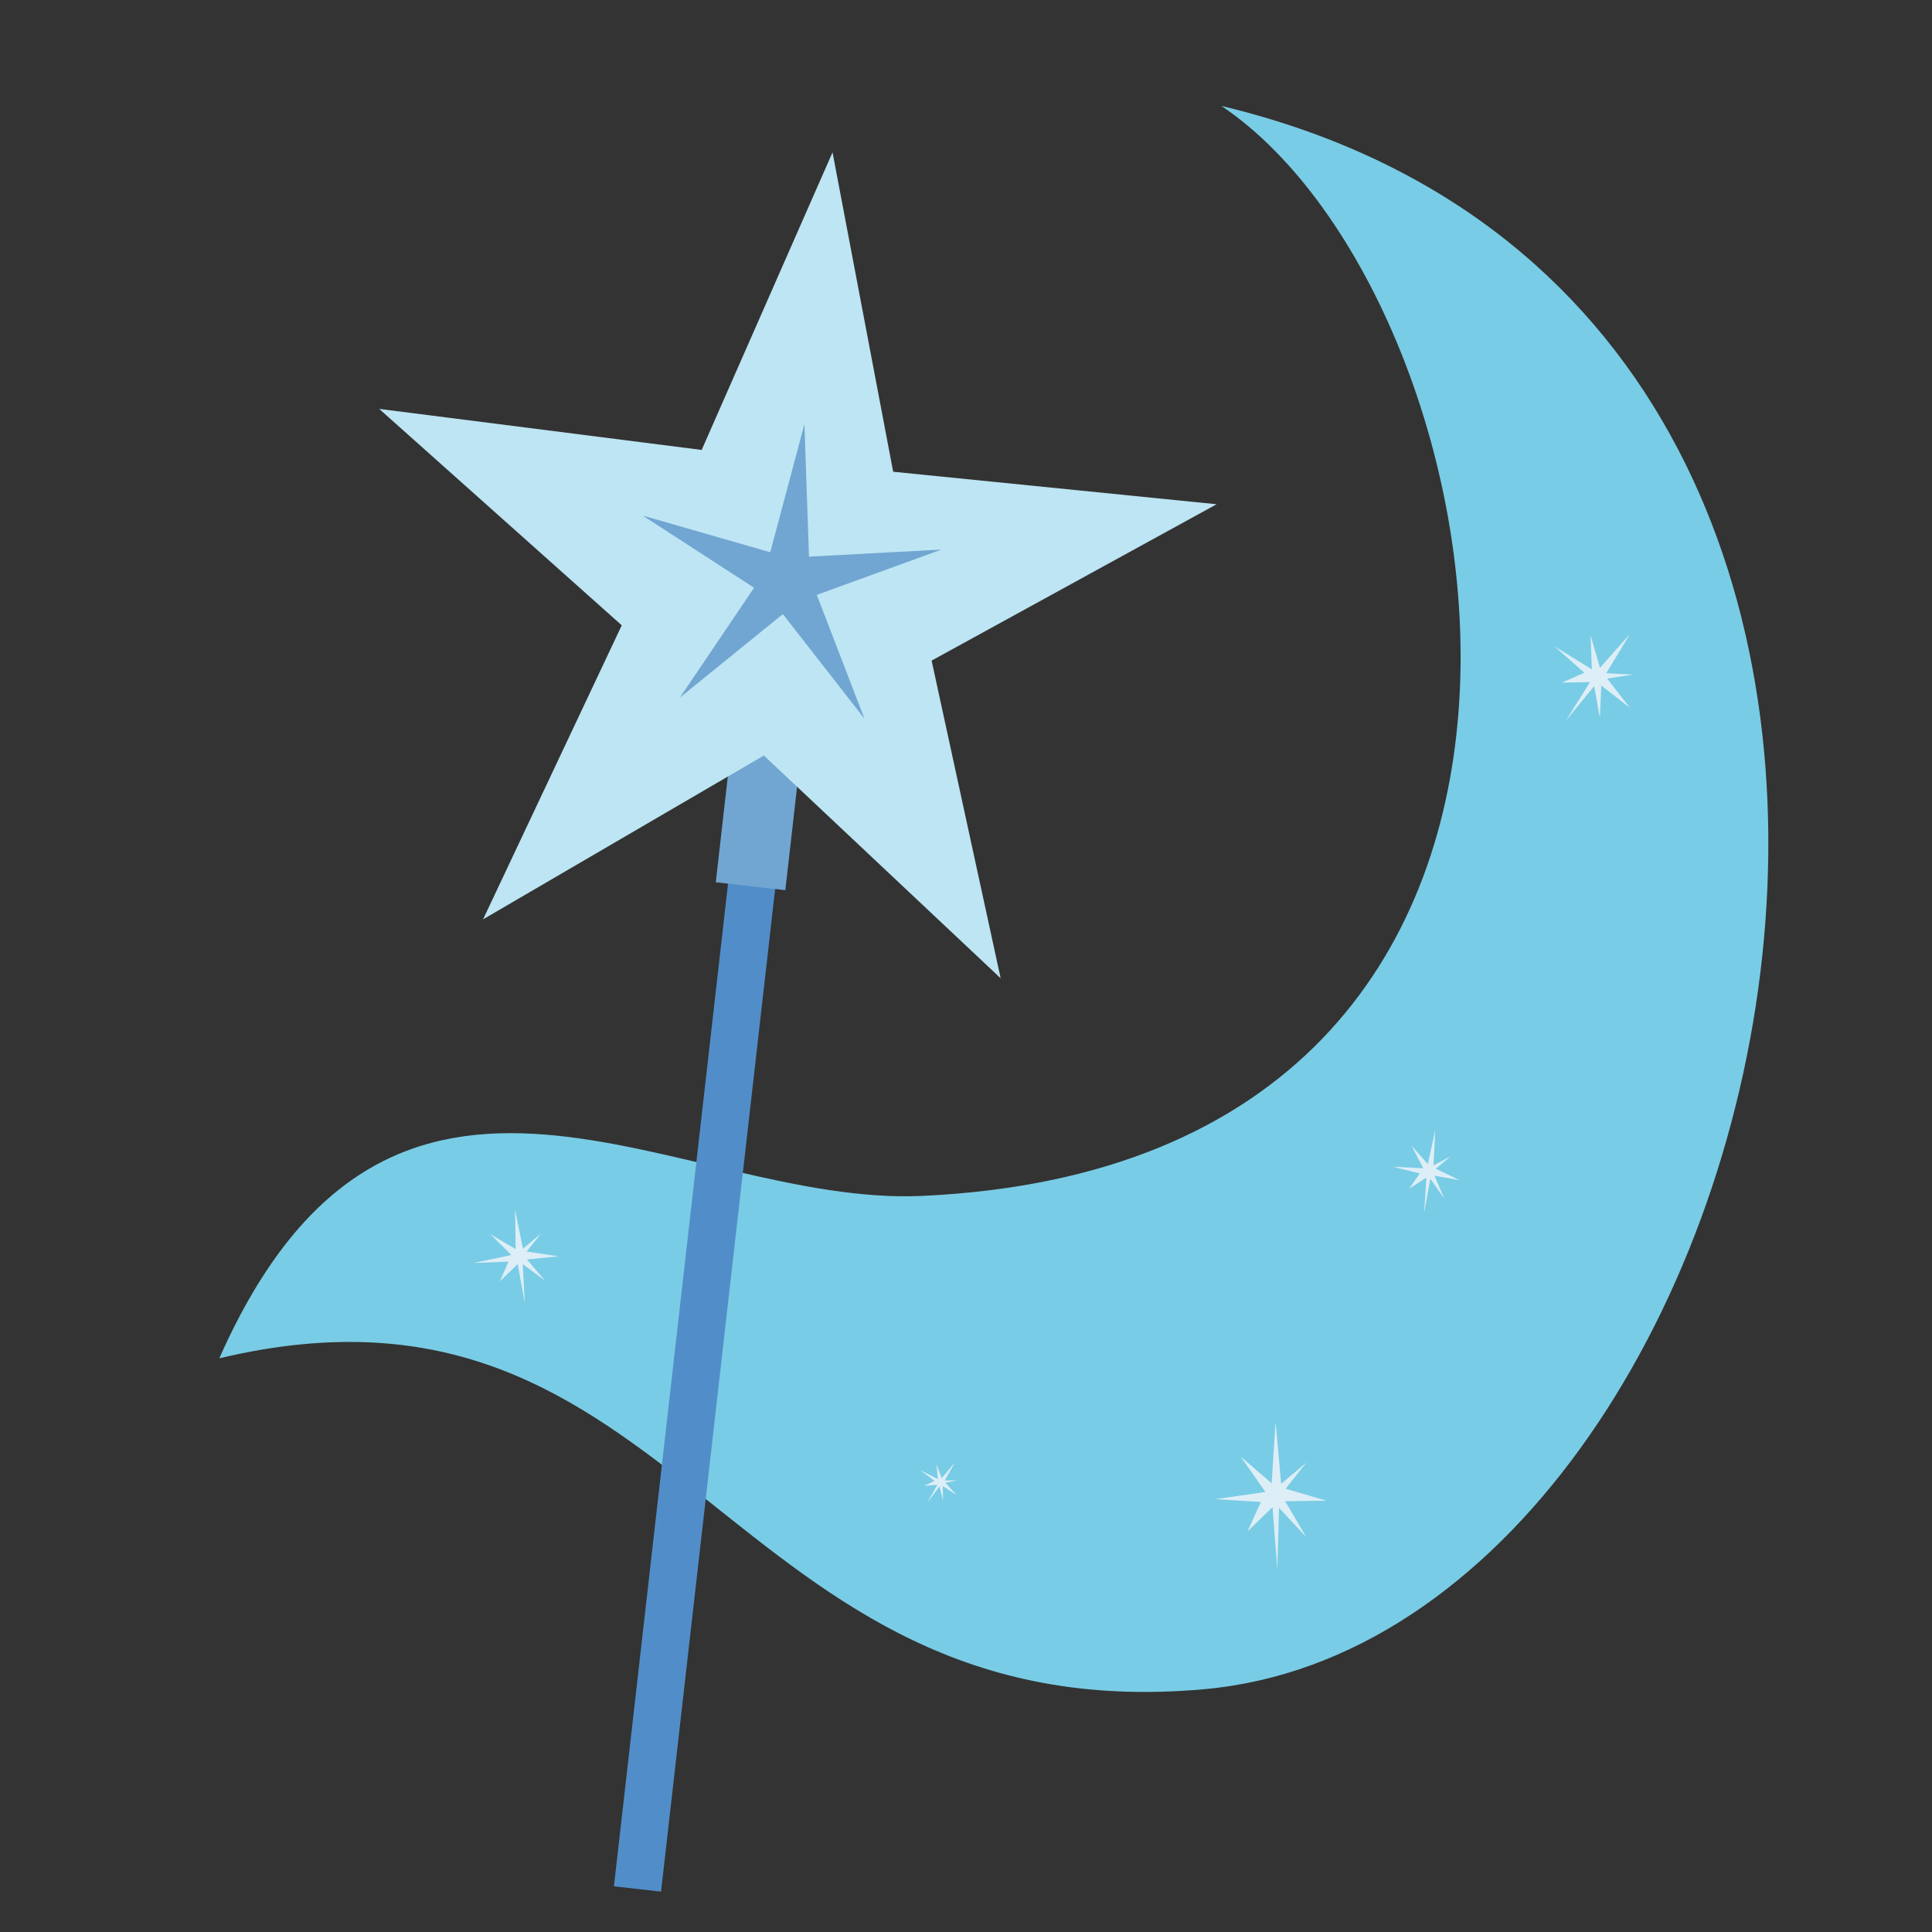
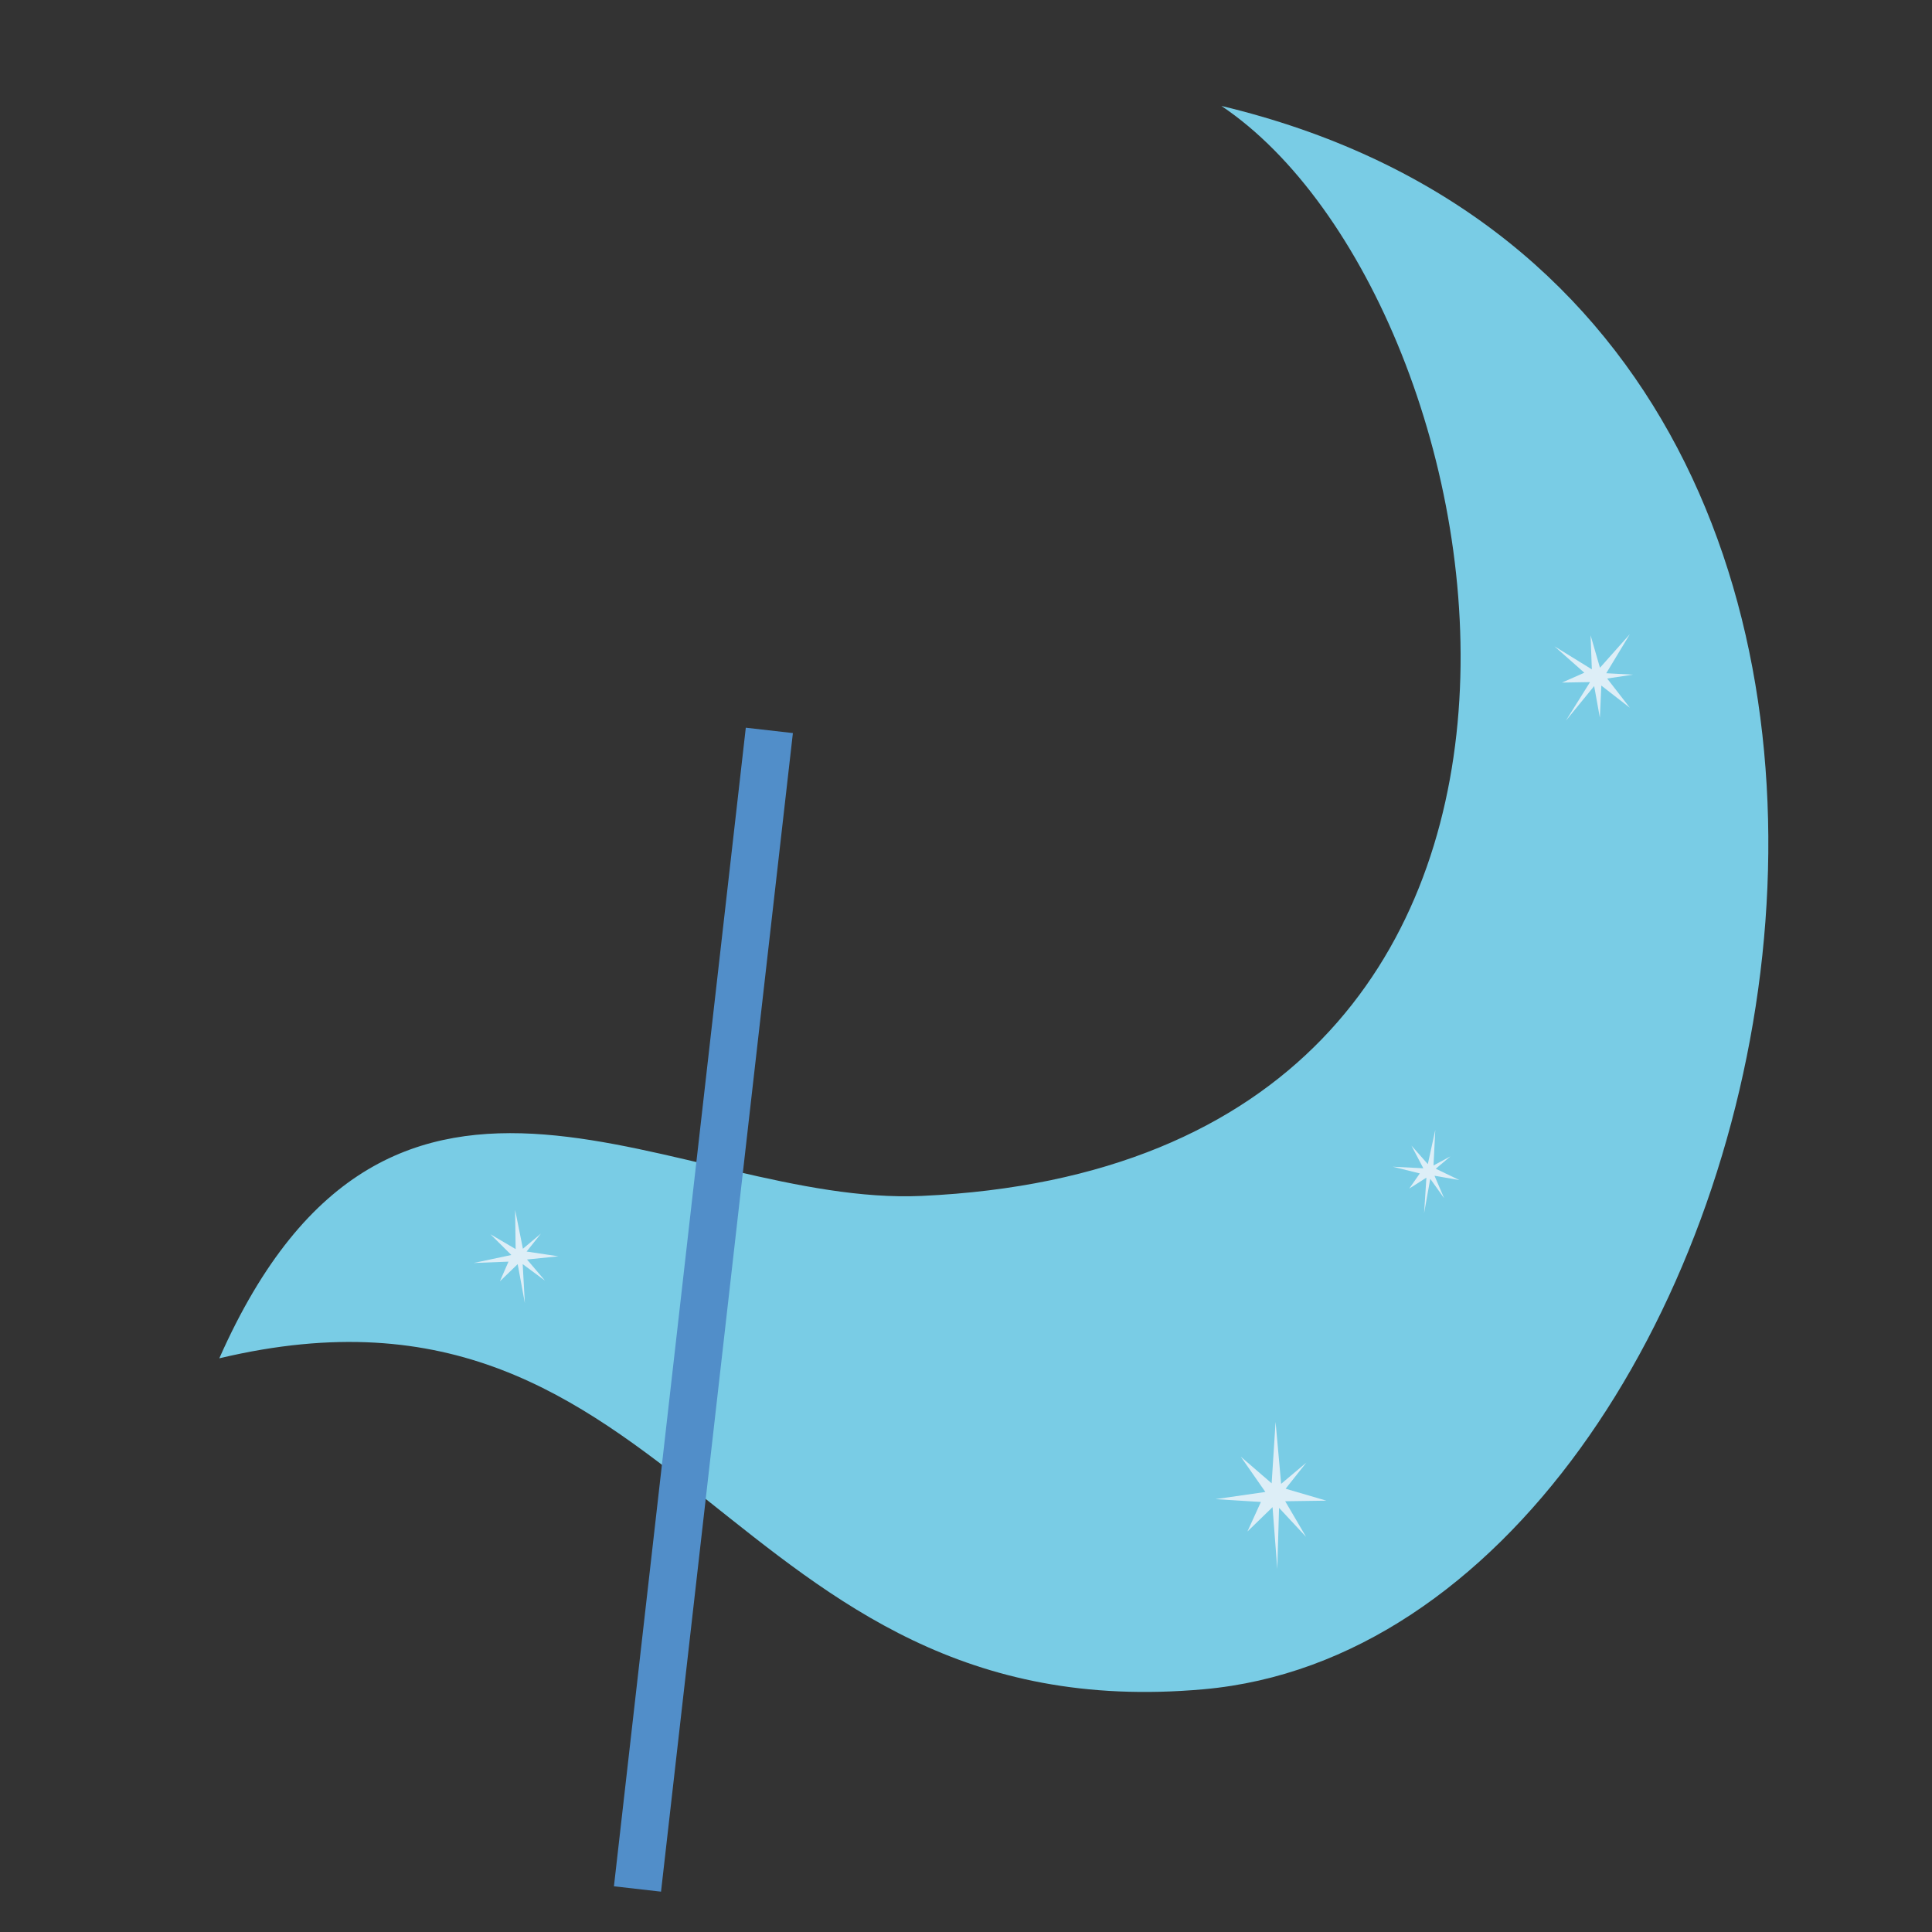
<svg xmlns="http://www.w3.org/2000/svg" xmlns:ns1="http://www.inkscape.org/namespaces/inkscape" xmlns:ns2="http://sodipodi.sourceforge.net/DTD/sodipodi-0.dtd" width="18" height="18" id="svg2" version="1.1" ns1:version="0.48.4 r9939" ns2:docname="trixie_cutie_mark_by_hawk9mm-d5it0an.svg" ns1:export-filename="trixie.png" ns1:export-xdpi="90" ns1:export-ydpi="90">
  <rect width="100%" height="100%" fill="#333333" stroke="none" />
  <defs id="defs4" />
  <ns2:namedview id="base" pagecolor="#ffffff" bordercolor="#666666" borderopacity="1.0" ns1:pageopacity="0.0" ns1:pageshadow="2" ns1:zoom="22.4" ns1:cx="15.110811" ns1:cy="8.3869571" ns1:document-units="px" ns1:current-layer="layer1" showgrid="false" ns1:window-width="1918" ns1:window-height="1059" ns1:window-x="0" ns1:window-y="19" ns1:window-maximized="1" />
  <g ns1:label="Layer 1" ns1:groupmode="layer" id="layer1" transform="translate(0,-1034.362)">
    <g id="g2992" transform="matrix(0.009,0,0,0.009,4.02,1035.618)">
      <path ns2:nodetypes="cscsc" ns1:connector-curvature="0" id="path3763-1" d="M -219.643,1266.568 C -40.325,861.559 256.322,1109.853 507.546,1098.451 1274.448,1063.647 1119.039,172.464 817.73,-29.893 1718.803,185.536 1415.887,1553.826 799.604,1609.139 302.854,1653.723 259.554,1152.458 -219.643,1266.568 z" style="fill:#79cce5;fill-opacity:1;stroke:none" />
      <path ns2:nodetypes="ccccccccccccccccc" ns1:connector-curvature="0" id="path3790" d="m 87.117,1153.492 -26.045,-15.32 21.598,21.437 -38.97,8.269 36.02,-1.382 -8.9,20.353 18.419,-17.785 7.413,40.285 -2.222,-40.277 23.073,17.076 -18.601,-21.862 32.511,-3.322 -32.922,-4.923 14.8,-18.575 -18.634,15.683 -8.068,-40.225 z" style="font-size:medium;font-style:normal;font-variant:normal;font-weight:normal;font-stretch:normal;text-indent:0;text-align:start;text-decoration:none;line-height:normal;letter-spacing:normal;word-spacing:normal;text-transform:none;direction:ltr;block-progression:tb;writing-mode:lr-tb;text-anchor:start;baseline-shift:baseline;color:#000000;fill:#ddeef7;fill-opacity:1;stroke:none;stroke-width:1px;marker:none;visibility:visible;display:inline;overflow:visible;enable-background:accumulate;font-family:Sans;-inkscape-font-specification:Sans" />
-       <path ns2:nodetypes="ccccccccccccccccc" ns1:connector-curvature="0" id="path3790-4" d="m 528.192,1390.668 -5.444,-14.62 1.554,15.581 -18.718,-9.529 15.18,11.285 -10.534,5.133 13.551,-0.989 -10.628,18.38 12.745,-16.671 3.635,14.338 -0.183,-14.764 14.405,9.365 -11.778,-12.763 12.342,-2.491 -12.927,0.092 10.34,-18.572 z" style="font-size:medium;font-style:normal;font-variant:normal;font-weight:normal;font-stretch:normal;text-indent:0;text-align:start;text-decoration:none;line-height:normal;letter-spacing:normal;word-spacing:normal;text-transform:none;direction:ltr;block-progression:tb;writing-mode:lr-tb;text-anchor:start;baseline-shift:baseline;color:#000000;fill:#ddeef7;fill-opacity:1;stroke:none;stroke-width:1px;marker:none;visibility:visible;display:inline;overflow:visible;enable-background:accumulate;font-family:Sans;-inkscape-font-specification:Sans" />
      <path ns2:nodetypes="ccccccccccccccccc" ns1:connector-curvature="0" id="path3790-0" d="m 869.741,1395.973 -32.021,-27.657 25.528,36.599 -51.571,7.429 46.933,2.931 -13.945,30.59 26.004,-25.226 4.897,64.086 1.842,-63.34 27.956,29.984 -21.587,-36.841 42.604,-0.605 -42.171,-12.361 21.397,-26.973 -26.035,21.906 -5.755,-64.087 z" style="font-size:medium;font-style:normal;font-variant:normal;font-weight:normal;font-stretch:normal;text-indent:0;text-align:start;text-decoration:none;line-height:normal;letter-spacing:normal;word-spacing:normal;text-transform:none;direction:ltr;block-progression:tb;writing-mode:lr-tb;text-anchor:start;baseline-shift:baseline;color:#000000;fill:#ddeef7;fill-opacity:1;stroke:none;stroke-width:1px;marker:none;visibility:visible;display:inline;overflow:visible;enable-background:accumulate;font-family:Sans;-inkscape-font-specification:Sans" />
      <path ns2:nodetypes="ccccccccccccccccc" ns1:connector-curvature="0" id="path3790-9" d="m 1031.417,1065.534 -16.985,-19.2 12.338,23.511 -31.657,-1.618 28.007,6.937 -10.925,15.678 17.74,-11.296 -2.355,36.687 6.351,-35.508 14.346,20.054 -9.945,-23.204 25.694,4.458 -24.36,-11.717 15.111,-12.8 -17.484,9.42 1.839,-36.784 z" style="font-size:medium;font-style:normal;font-variant:normal;font-weight:normal;font-stretch:normal;text-indent:0;text-align:start;text-decoration:none;line-height:normal;letter-spacing:normal;word-spacing:normal;text-transform:none;direction:ltr;block-progression:tb;writing-mode:lr-tb;text-anchor:start;baseline-shift:baseline;color:#000000;fill:#ddeef7;fill-opacity:1;stroke:none;stroke-width:1px;marker:none;visibility:visible;display:inline;overflow:visible;enable-background:accumulate;font-family:Sans;-inkscape-font-specification:Sans" />
      <path ns2:nodetypes="ccccccccccccccccc" ns1:connector-curvature="0" id="path3790-48" d="m 1209.613,551.687 -9.713,-33.59 1.298,35.252 -38.67,-23.841 30.897,27.339 -23.119,10.195 29.015,-0.485 -25.034,39.988 29.326,-35.873 5.893,32.725 1.514,-33.239 29.493,22.917 -23.453,-30.228 26.63,-4.019 -27.566,-1.464 24.446,-40.457 z" style="font-size:medium;font-style:normal;font-variant:normal;font-weight:normal;font-stretch:normal;text-indent:0;text-align:start;text-decoration:none;line-height:normal;letter-spacing:normal;word-spacing:normal;text-transform:none;direction:ltr;block-progression:tb;writing-mode:lr-tb;text-anchor:start;baseline-shift:baseline;color:#000000;fill:#ddeef7;fill-opacity:1;stroke:none;stroke-width:1px;marker:none;visibility:visible;display:inline;overflow:visible;enable-background:accumulate;font-family:Sans;-inkscape-font-specification:Sans" />
      <path ns1:connector-curvature="0" id="path3866" d="M 349.759,616.537 213.252,1815.909" style="fill:none;stroke:#518ec9;stroke-width:49.066;stroke-linecap:butt;stroke-linejoin:miter;stroke-miterlimit:4;stroke-opacity:1;stroke-dasharray:none" />
-       <rect transform="matrix(0.994,0.113,-0.113,0.994,0,0)" y="568.259" x="379.669" height="167.013" width="72.439" id="rect3890" style="color:#000000;fill:#71a6d2;fill-opacity:1;fill-rule:nonzero;stroke:none;stroke-width:4.8;marker:none;visibility:visible;display:inline;overflow:visible;enable-background:accumulate" />
-       <path ns1:transform-center-y="-43.801718" ns1:transform-center-x="-0.00081843594" transform="matrix(9.591,1.092,-1.092,9.591,-8967.556,-12044.158)" d="m 1107.127,1131.616 10.335,33.296 34.86,-0.46 -28.472,20.118 11.21,33.011 -27.932,-20.862 -27.932,20.862 11.21,-33.011 -28.472,-20.118 34.86,0.46 z" ns1:randomized="0" ns1:rounded="0" ns1:flatsided="false" ns2:arg2="-0.9424778" ns2:arg1="-1.5707963" ns2:r2="17.582449" ns2:r1="47.520134" ns2:cy="1179.1364" ns2:cx="1107.1272" ns2:sides="5" id="path3870" style="color:#000000;fill:#bde5f3;fill-opacity:1;fill-rule:nonzero;stroke:none;stroke-width:4.8;marker:none;visibility:visible;display:inline;overflow:visible;enable-background:accumulate" ns2:type="star" />
-       <path ns1:transform-center-y="-15.61947" ns1:transform-center-x="-0.00053518676" transform="matrix(3.42,0.389,-0.389,3.42,-2960.09,-4001.309)" d="m 1107.127,1131.616 5.866,39.447 39.329,-6.611 -35.703,17.768 18.441,35.361 -27.932,-28.465 -27.932,28.465 18.441,-35.361 -35.703,-17.768 39.329,6.611 z" ns1:randomized="0" ns1:rounded="0" ns1:flatsided="false" ns2:arg2="-0.9424778" ns2:arg1="-1.5707963" ns2:r2="9.979228" ns2:r1="47.520134" ns2:cy="1179.1364" ns2:cx="1107.1272" ns2:sides="5" id="path3870-8" style="color:#000000;fill:#71a6d2;fill-opacity:1;fill-rule:nonzero;stroke:none;stroke-width:4.8;marker:none;visibility:visible;display:inline;overflow:visible;enable-background:accumulate" ns2:type="star" />
    </g>
  </g>
</svg>